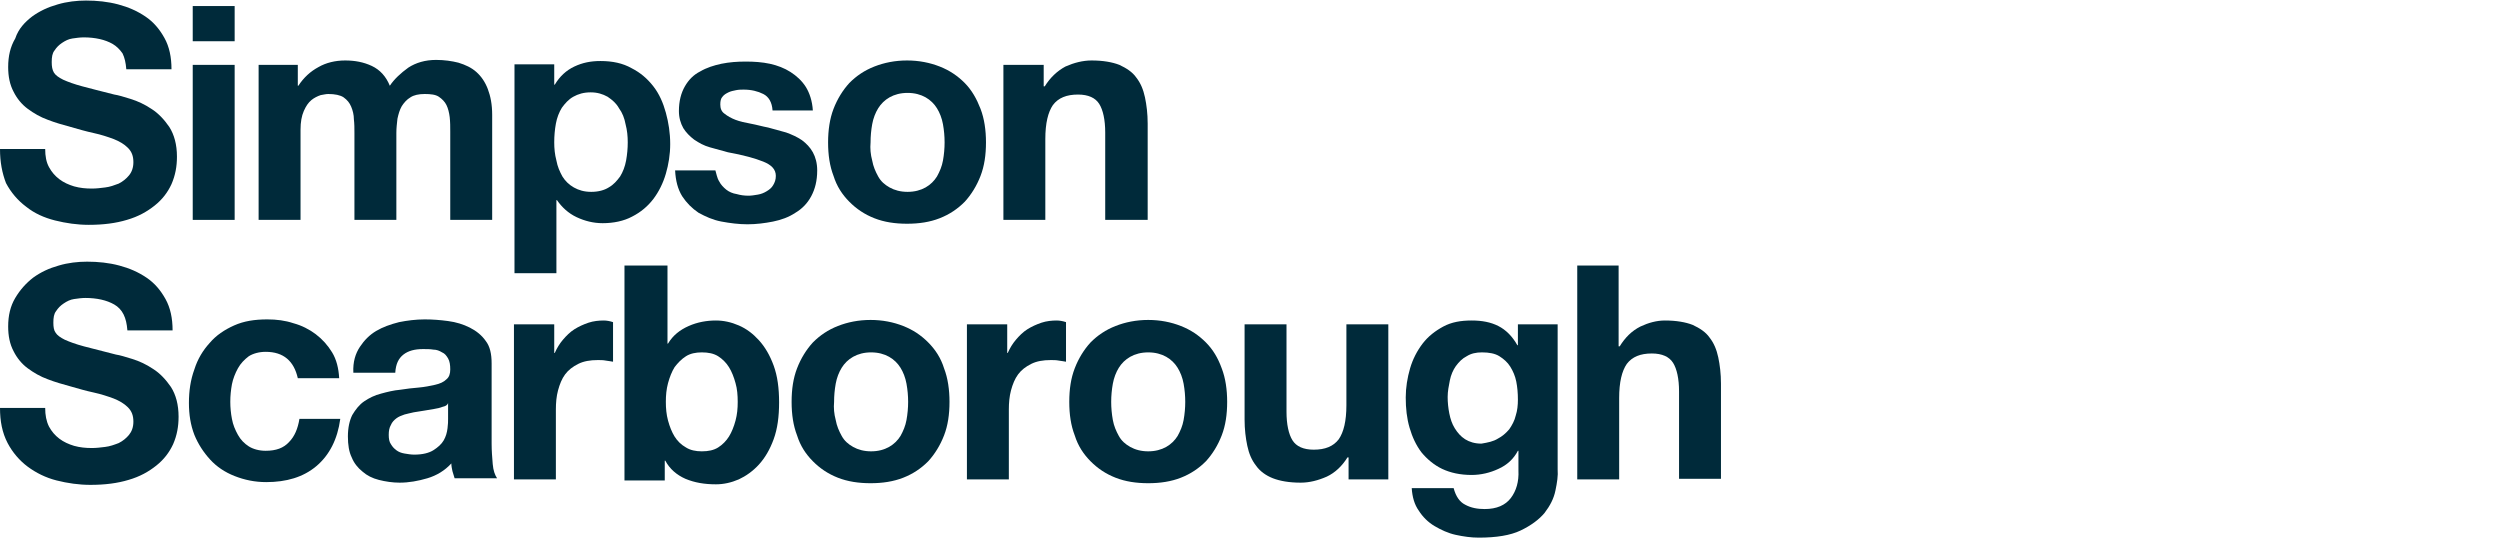
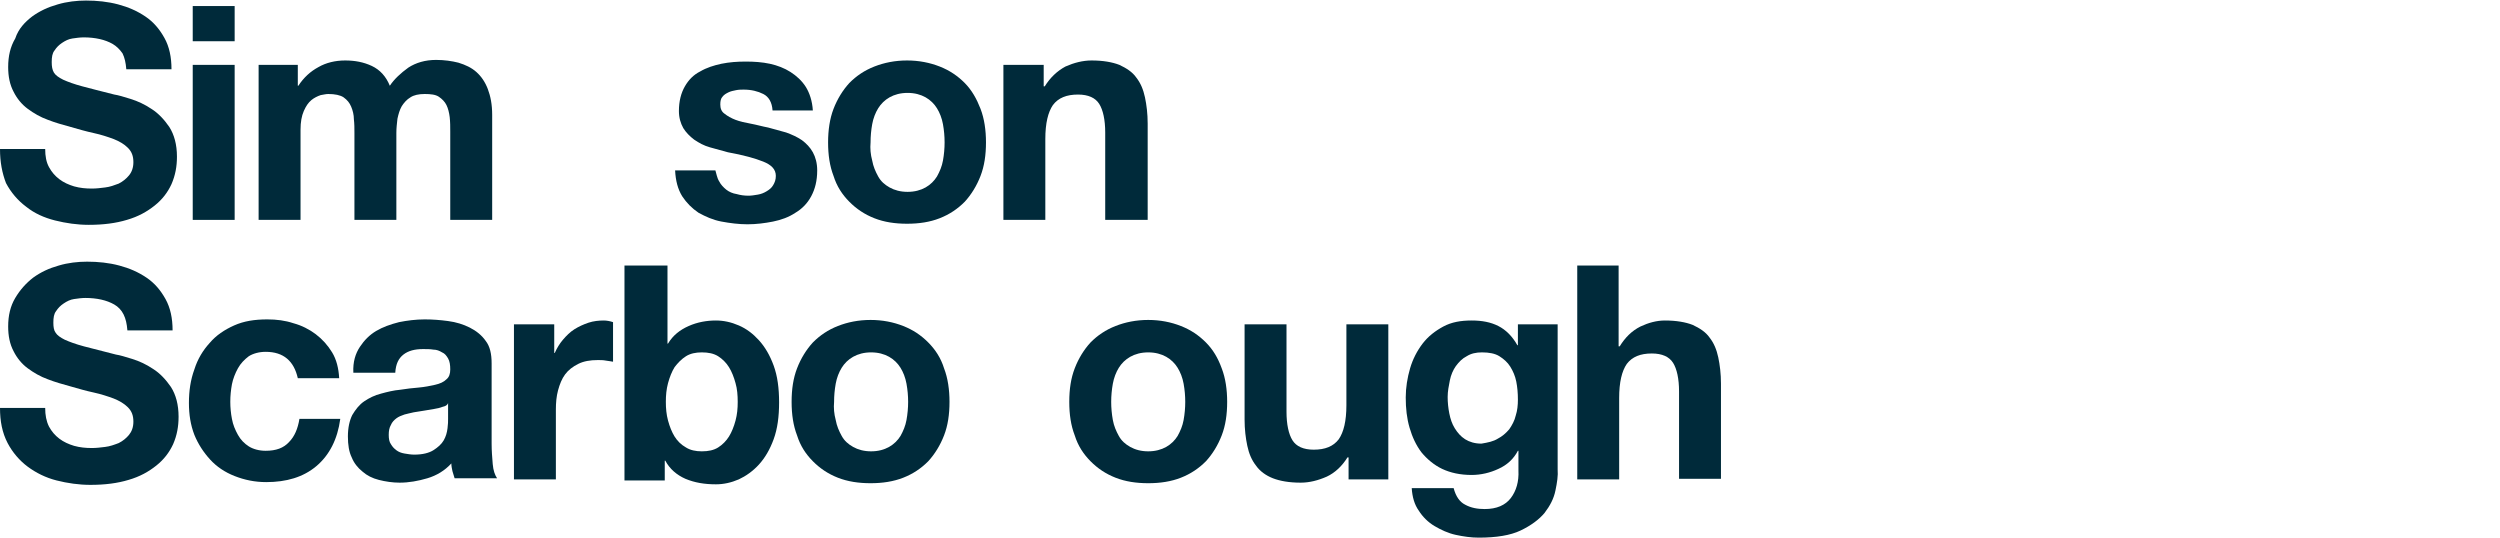
<svg xmlns="http://www.w3.org/2000/svg" width="186" height="40" viewBox="0 0 186 40" fill="none">
  <g clip-path="url(#clip0_1568_16358)">
    <path d="M3.646 12.434C3.848 12.802 4.091 13.088 4.415 13.333C4.739 13.579 5.104 13.742 5.509 13.865C5.954 13.988 6.359 14.029 6.846 14.029C7.17 14.029 7.494 13.988 7.818 13.947C8.182 13.906 8.506 13.783 8.83 13.661C9.154 13.497 9.397 13.292 9.6 13.047C9.803 12.802 9.924 12.474 9.924 12.065C9.924 11.616 9.803 11.288 9.519 11.002C9.235 10.716 8.871 10.511 8.466 10.348C8.02 10.184 7.534 10.02 6.967 9.898C6.4 9.775 5.833 9.611 5.266 9.448C4.658 9.284 4.091 9.121 3.565 8.916C2.997 8.712 2.511 8.425 2.066 8.098C1.62 7.771 1.256 7.321 1.013 6.83C0.729 6.299 0.608 5.685 0.608 4.99C0.608 4.172 0.77 3.476 1.134 2.863C1.377 2.127 1.863 1.636 2.39 1.227C2.957 0.818 3.565 0.532 4.294 0.327C4.982 0.123 5.711 0.041 6.4 0.041C7.21 0.041 8.02 0.123 8.79 0.327C9.559 0.532 10.208 0.818 10.815 1.227C11.423 1.636 11.868 2.168 12.233 2.822C12.598 3.476 12.759 4.254 12.759 5.153H9.397C9.357 4.663 9.276 4.294 9.114 3.967C8.911 3.681 8.668 3.436 8.385 3.272C8.101 3.108 7.777 2.986 7.413 2.904C7.048 2.822 6.643 2.781 6.238 2.781C5.954 2.781 5.671 2.822 5.387 2.863C5.104 2.904 4.861 3.027 4.618 3.19C4.375 3.354 4.213 3.517 4.051 3.763C3.889 3.967 3.848 4.254 3.848 4.622C3.848 4.949 3.889 5.194 4.01 5.399C4.132 5.603 4.375 5.767 4.699 5.93C5.063 6.094 5.509 6.258 6.116 6.421C6.724 6.585 7.534 6.789 8.506 7.035C8.79 7.076 9.195 7.198 9.722 7.362C10.248 7.526 10.775 7.771 11.261 8.098C11.787 8.425 12.233 8.916 12.598 9.448C12.962 10.02 13.165 10.757 13.165 11.656C13.165 12.393 13.043 13.047 12.759 13.701C12.476 14.315 12.071 14.847 11.504 15.296C10.937 15.746 10.289 16.114 9.438 16.36C8.628 16.605 7.696 16.728 6.603 16.728C5.752 16.728 4.901 16.605 4.091 16.401C3.281 16.196 2.552 15.869 1.944 15.378C1.337 14.928 0.81 14.315 0.446 13.62C0.162 12.883 0 12.065 0 11.084H3.362C3.362 11.616 3.443 12.065 3.646 12.434Z" fill="#002A3A" />
    <path d="M14.339 0.45H17.458V3.068H14.339V0.45ZM17.458 16.36H14.339V4.826H17.458V16.36Z" fill="#002A3A" />
    <path d="M22.157 4.826V6.38H22.197C22.602 5.767 23.089 5.317 23.696 4.99C24.263 4.663 24.952 4.499 25.681 4.499C26.41 4.499 27.058 4.622 27.666 4.908C28.273 5.194 28.719 5.685 29.003 6.38C29.327 5.89 29.813 5.44 30.38 5.031C30.947 4.663 31.635 4.458 32.446 4.458C33.053 4.458 33.62 4.54 34.106 4.663C34.633 4.826 35.078 5.031 35.443 5.358C35.808 5.685 36.091 6.094 36.294 6.626C36.496 7.158 36.618 7.771 36.618 8.548V16.36H33.499V9.816C33.499 9.448 33.499 9.08 33.458 8.712C33.418 8.385 33.337 8.057 33.215 7.812C33.094 7.567 32.891 7.362 32.648 7.198C32.405 7.035 32.041 6.994 31.595 6.994C31.149 6.994 30.785 7.076 30.542 7.239C30.258 7.403 30.056 7.648 29.894 7.894C29.732 8.18 29.651 8.466 29.57 8.834C29.529 9.203 29.489 9.53 29.489 9.898V16.36H26.37V9.898C26.37 9.571 26.37 9.203 26.329 8.875C26.329 8.548 26.248 8.221 26.127 7.935C26.005 7.648 25.843 7.444 25.559 7.239C25.316 7.076 24.911 6.994 24.425 6.994C24.263 6.994 24.101 7.035 23.858 7.076C23.615 7.158 23.372 7.28 23.17 7.444C22.927 7.648 22.765 7.894 22.602 8.262C22.441 8.63 22.36 9.08 22.36 9.652V16.36H19.241V4.826H22.157Z" fill="#002A3A" />
-     <path d="M41.235 4.826V6.299H41.276C41.641 5.685 42.127 5.235 42.734 4.949C43.342 4.663 43.949 4.54 44.678 4.54C45.57 4.54 46.339 4.704 46.987 5.072C47.635 5.399 48.162 5.849 48.608 6.421C49.053 6.994 49.337 7.648 49.539 8.384C49.742 9.121 49.863 9.898 49.863 10.716C49.863 11.493 49.742 12.229 49.539 12.924C49.337 13.62 49.013 14.274 48.608 14.806C48.203 15.338 47.676 15.787 47.028 16.115C46.42 16.442 45.651 16.605 44.84 16.605C44.152 16.605 43.504 16.442 42.896 16.155C42.289 15.869 41.803 15.419 41.438 14.888H41.397V20.327H38.278V4.785H41.235V4.826ZM45.286 13.947C45.651 13.742 45.894 13.456 46.137 13.129C46.339 12.802 46.501 12.393 46.582 11.943C46.663 11.493 46.704 11.043 46.704 10.593C46.704 10.143 46.663 9.693 46.542 9.243C46.461 8.793 46.299 8.384 46.056 8.057C45.853 7.689 45.57 7.444 45.205 7.198C44.84 6.994 44.435 6.871 43.949 6.871C43.423 6.871 43.018 6.994 42.653 7.198C42.289 7.403 42.045 7.689 41.803 8.016C41.6 8.344 41.438 8.753 41.357 9.202C41.276 9.652 41.235 10.102 41.235 10.593C41.235 11.043 41.276 11.493 41.397 11.943C41.478 12.393 41.641 12.761 41.843 13.129C42.045 13.456 42.329 13.742 42.694 13.947C43.058 14.151 43.463 14.274 43.99 14.274C44.516 14.274 44.962 14.151 45.286 13.947Z" fill="#002A3A" />
    <path d="M53.509 13.497C53.63 13.742 53.833 13.947 54.035 14.111C54.238 14.274 54.522 14.397 54.805 14.438C55.089 14.52 55.372 14.56 55.696 14.56C55.899 14.56 56.142 14.52 56.385 14.479C56.628 14.438 56.83 14.356 57.033 14.233C57.236 14.111 57.398 13.988 57.519 13.783C57.641 13.579 57.722 13.374 57.722 13.088C57.722 12.597 57.398 12.27 56.79 12.025C56.182 11.779 55.291 11.534 54.157 11.329C53.711 11.207 53.266 11.084 52.82 10.961C52.375 10.838 52.01 10.634 51.646 10.389C51.322 10.143 51.038 9.857 50.836 9.53C50.633 9.162 50.511 8.753 50.511 8.262C50.511 7.526 50.673 6.912 50.957 6.421C51.241 5.931 51.605 5.562 52.091 5.317C52.577 5.031 53.104 4.867 53.671 4.744C54.279 4.622 54.846 4.581 55.494 4.581C56.101 4.581 56.709 4.622 57.276 4.744C57.843 4.867 58.37 5.072 58.815 5.358C59.261 5.644 59.666 6.012 59.949 6.462C60.233 6.912 60.435 7.526 60.476 8.221H57.478C57.438 7.607 57.195 7.198 56.79 6.994C56.385 6.789 55.899 6.667 55.332 6.667C55.17 6.667 54.967 6.667 54.765 6.708C54.562 6.748 54.36 6.789 54.197 6.871C54.035 6.953 53.873 7.035 53.752 7.198C53.63 7.321 53.59 7.526 53.59 7.771C53.59 8.057 53.671 8.303 53.914 8.466C54.117 8.63 54.4 8.793 54.724 8.916C55.048 9.039 55.413 9.121 55.858 9.202C56.304 9.284 56.709 9.407 57.154 9.489C57.6 9.611 58.046 9.734 58.491 9.857C58.937 10.021 59.301 10.184 59.666 10.43C59.99 10.675 60.273 10.961 60.476 11.329C60.678 11.697 60.8 12.147 60.8 12.679C60.8 13.456 60.638 14.07 60.355 14.601C60.071 15.133 59.666 15.542 59.18 15.828C58.694 16.155 58.127 16.36 57.519 16.483C56.911 16.605 56.263 16.687 55.615 16.687C54.967 16.687 54.319 16.605 53.671 16.483C53.023 16.36 52.496 16.115 51.97 15.828C51.484 15.501 51.078 15.092 50.755 14.601C50.43 14.07 50.268 13.456 50.228 12.679H53.225C53.306 12.924 53.347 13.252 53.509 13.497Z" fill="#002A3A" />
    <path d="M62.015 8.098C62.299 7.362 62.704 6.708 63.19 6.176C63.716 5.644 64.324 5.235 65.053 4.949C65.782 4.663 66.592 4.499 67.484 4.499C68.375 4.499 69.185 4.663 69.914 4.949C70.643 5.235 71.251 5.644 71.777 6.176C72.304 6.708 72.668 7.362 72.952 8.098C73.235 8.834 73.357 9.693 73.357 10.593C73.357 11.534 73.235 12.352 72.952 13.088C72.668 13.824 72.263 14.479 71.777 15.01C71.251 15.542 70.643 15.951 69.914 16.237C69.185 16.524 68.375 16.646 67.484 16.646C66.592 16.646 65.782 16.524 65.053 16.237C64.324 15.951 63.716 15.542 63.19 15.01C62.663 14.479 62.258 13.865 62.015 13.088C61.732 12.352 61.61 11.534 61.61 10.593C61.61 9.693 61.732 8.834 62.015 8.098ZM64.891 11.943C64.972 12.393 65.134 12.761 65.337 13.129C65.539 13.497 65.823 13.742 66.187 13.947C66.552 14.151 66.997 14.274 67.524 14.274C68.051 14.274 68.496 14.151 68.861 13.947C69.225 13.742 69.509 13.456 69.711 13.129C69.914 12.761 70.076 12.393 70.157 11.943C70.238 11.493 70.278 11.043 70.278 10.593C70.278 10.143 70.238 9.693 70.157 9.243C70.076 8.793 69.914 8.384 69.711 8.057C69.509 7.73 69.225 7.444 68.861 7.239C68.496 7.035 68.051 6.912 67.524 6.912C66.997 6.912 66.552 7.035 66.187 7.239C65.823 7.444 65.539 7.73 65.337 8.057C65.134 8.384 64.972 8.793 64.891 9.243C64.81 9.693 64.77 10.143 64.77 10.593C64.729 11.043 64.77 11.493 64.891 11.943Z" fill="#002A3A" />
    <path d="M77.651 4.826V6.421H77.732C78.137 5.767 78.663 5.276 79.271 4.949C79.919 4.663 80.567 4.499 81.215 4.499C82.066 4.499 82.754 4.622 83.281 4.826C83.808 5.072 84.253 5.358 84.537 5.767C84.861 6.176 85.063 6.667 85.185 7.239C85.306 7.812 85.387 8.466 85.387 9.203V16.36H82.228V9.857C82.228 8.916 82.066 8.18 81.782 7.73C81.499 7.28 80.972 7.035 80.203 7.035C79.352 7.035 78.744 7.28 78.339 7.812C77.975 8.344 77.772 9.162 77.772 10.348V16.36H74.653V4.826H77.651Z" fill="#002A3A" />
    <path d="M3.646 31.738C3.848 32.106 4.091 32.393 4.415 32.638C4.739 32.883 5.104 33.047 5.509 33.17C5.954 33.292 6.359 33.333 6.846 33.333C7.17 33.333 7.494 33.292 7.818 33.252C8.182 33.211 8.506 33.088 8.83 32.965C9.154 32.802 9.397 32.597 9.6 32.352C9.803 32.106 9.924 31.779 9.924 31.37C9.924 30.92 9.803 30.593 9.519 30.307C9.235 30.02 8.871 29.816 8.466 29.652C8.02 29.489 7.534 29.325 6.967 29.202C6.4 29.08 5.833 28.916 5.266 28.753C4.658 28.589 4.091 28.425 3.565 28.221C2.997 28.016 2.511 27.73 2.066 27.403C1.62 27.076 1.256 26.626 1.013 26.135C0.729 25.603 0.608 24.99 0.608 24.294C0.608 23.476 0.77 22.781 1.134 22.168C1.499 21.554 1.944 21.063 2.471 20.654C3.038 20.245 3.646 19.959 4.375 19.755C5.063 19.55 5.792 19.468 6.481 19.468C7.291 19.468 8.101 19.55 8.871 19.755C9.641 19.959 10.289 20.245 10.896 20.654C11.504 21.063 11.949 21.595 12.314 22.249C12.678 22.904 12.841 23.681 12.841 24.581H9.478C9.438 24.09 9.357 23.722 9.195 23.395C9.033 23.067 8.79 22.822 8.506 22.658C8.223 22.495 7.899 22.372 7.534 22.29C7.17 22.209 6.765 22.168 6.359 22.168C6.076 22.168 5.792 22.209 5.509 22.249C5.225 22.29 4.982 22.413 4.739 22.577C4.496 22.74 4.334 22.904 4.172 23.149C4.01 23.354 3.97 23.64 3.97 24.008C3.97 24.335 4.01 24.581 4.132 24.744C4.253 24.949 4.496 25.112 4.82 25.276C5.185 25.44 5.63 25.603 6.238 25.767C6.846 25.93 7.656 26.135 8.628 26.38C8.911 26.421 9.316 26.544 9.843 26.707C10.37 26.871 10.896 27.116 11.382 27.444C11.909 27.771 12.354 28.262 12.719 28.793C13.084 29.366 13.286 30.102 13.286 31.002C13.286 31.738 13.165 32.393 12.881 33.047C12.598 33.66 12.192 34.192 11.625 34.642C11.058 35.092 10.41 35.46 9.559 35.706C8.749 35.951 7.818 36.074 6.724 36.074C5.873 36.074 5.023 35.951 4.213 35.746C3.403 35.542 2.673 35.174 2.066 34.724C1.458 34.274 0.932 33.66 0.567 32.965C0.162 32.188 0 31.329 0 30.348H3.362C3.362 30.879 3.443 31.329 3.646 31.738Z" fill="#002A3A" />
    <path d="M19.767 26.176C19.281 26.176 18.835 26.299 18.511 26.503C18.187 26.748 17.904 27.035 17.701 27.403C17.499 27.771 17.337 28.18 17.256 28.589C17.175 29.039 17.134 29.448 17.134 29.898C17.134 30.307 17.175 30.757 17.256 31.166C17.337 31.616 17.499 31.984 17.701 32.352C17.904 32.72 18.187 33.006 18.511 33.211C18.835 33.415 19.281 33.538 19.767 33.538C20.537 33.538 21.104 33.333 21.509 32.883C21.914 32.474 22.157 31.902 22.278 31.166H25.316C25.114 32.679 24.506 33.865 23.534 34.683C22.562 35.501 21.306 35.869 19.808 35.869C18.957 35.869 18.187 35.706 17.458 35.419C16.729 35.133 16.122 34.724 15.635 34.192C15.149 33.661 14.744 33.047 14.461 32.352C14.177 31.616 14.056 30.838 14.056 29.98C14.056 29.08 14.177 28.262 14.461 27.485C14.704 26.708 15.109 26.053 15.595 25.521C16.081 24.949 16.689 24.54 17.418 24.213C18.147 23.886 18.957 23.763 19.889 23.763C20.577 23.763 21.225 23.845 21.833 24.049C22.441 24.213 23.008 24.499 23.494 24.867C23.98 25.235 24.385 25.685 24.709 26.217C25.033 26.748 25.195 27.403 25.235 28.139H22.157C21.873 26.871 21.104 26.176 19.767 26.176Z" fill="#002A3A" />
    <path d="M26.775 25.808C27.099 25.317 27.504 24.908 27.99 24.622C28.476 24.335 29.043 24.131 29.691 23.967C30.299 23.845 30.947 23.763 31.595 23.763C32.162 23.763 32.729 23.804 33.337 23.886C33.944 23.967 34.471 24.131 34.957 24.376C35.443 24.622 35.848 24.949 36.132 25.358C36.456 25.767 36.577 26.34 36.577 27.035V33.006C36.577 33.538 36.618 34.029 36.658 34.52C36.699 35.01 36.82 35.337 36.982 35.583H33.823C33.782 35.419 33.701 35.215 33.661 35.051C33.62 34.847 33.58 34.683 33.58 34.479C33.094 35.01 32.486 35.378 31.797 35.583C31.109 35.787 30.42 35.91 29.732 35.91C29.205 35.91 28.678 35.828 28.192 35.706C27.706 35.583 27.301 35.378 26.977 35.092C26.613 34.806 26.329 34.438 26.167 34.029C25.965 33.62 25.884 33.088 25.884 32.474C25.884 31.82 26.005 31.288 26.208 30.879C26.451 30.47 26.734 30.102 27.099 29.857C27.463 29.611 27.868 29.407 28.354 29.284C28.8 29.162 29.286 29.039 29.772 28.998C30.258 28.916 30.704 28.875 31.149 28.834C31.595 28.794 32 28.712 32.365 28.63C32.729 28.548 33.013 28.425 33.215 28.221C33.418 28.057 33.499 27.812 33.499 27.485C33.499 27.157 33.458 26.871 33.337 26.667C33.215 26.462 33.094 26.299 32.891 26.217C32.689 26.094 32.486 26.012 32.243 26.012C32 25.971 31.757 25.971 31.473 25.971C30.866 25.971 30.38 26.094 30.015 26.38C29.651 26.667 29.448 27.076 29.408 27.73H26.289C26.248 26.912 26.451 26.299 26.775 25.808ZM32.932 30.266C32.729 30.348 32.527 30.389 32.283 30.43C32.041 30.47 31.797 30.511 31.554 30.552C31.311 30.593 31.068 30.634 30.785 30.675C30.542 30.716 30.299 30.798 30.096 30.838C29.853 30.92 29.651 31.002 29.489 31.125C29.327 31.247 29.165 31.411 29.084 31.616C28.962 31.82 28.922 32.066 28.922 32.352C28.922 32.638 28.962 32.883 29.084 33.047C29.205 33.252 29.327 33.374 29.489 33.497C29.651 33.62 29.853 33.702 30.096 33.742C30.339 33.783 30.582 33.824 30.825 33.824C31.433 33.824 31.919 33.702 32.243 33.497C32.567 33.292 32.851 33.047 33.013 32.761C33.175 32.474 33.256 32.188 33.296 31.861C33.337 31.575 33.337 31.329 33.337 31.166V29.98C33.296 30.143 33.134 30.225 32.932 30.266Z" fill="#002A3A" />
    <path d="M41.235 24.131V26.258H41.276C41.438 25.89 41.64 25.562 41.883 25.276C42.127 24.99 42.41 24.703 42.734 24.499C43.058 24.294 43.423 24.131 43.787 24.008C44.152 23.886 44.557 23.845 44.922 23.845C45.124 23.845 45.367 23.886 45.61 23.967V26.912C45.448 26.871 45.286 26.871 45.084 26.83C44.881 26.789 44.678 26.789 44.476 26.789C43.909 26.789 43.423 26.871 43.018 27.076C42.613 27.28 42.288 27.526 42.045 27.853C41.803 28.18 41.64 28.589 41.519 29.039C41.397 29.489 41.357 29.98 41.357 30.47V35.665H38.238V24.131H41.235Z" fill="#002A3A" />
    <path d="M49.661 19.755V25.562H49.701C50.066 24.949 50.593 24.54 51.241 24.254C51.889 23.967 52.577 23.845 53.266 23.845C53.833 23.845 54.4 23.967 54.967 24.213C55.534 24.458 56.02 24.826 56.466 25.317C56.911 25.808 57.276 26.421 57.56 27.198C57.843 27.976 57.965 28.875 57.965 29.939C57.965 31.002 57.843 31.902 57.56 32.679C57.276 33.456 56.911 34.07 56.466 34.56C56.02 35.051 55.494 35.419 54.967 35.665C54.4 35.91 53.833 36.033 53.266 36.033C52.415 36.033 51.686 35.91 50.998 35.624C50.349 35.337 49.823 34.888 49.499 34.274H49.458V35.746H46.461V19.755H49.661ZM54.724 28.507C54.603 28.057 54.441 27.648 54.238 27.321C54.035 26.994 53.752 26.708 53.428 26.503C53.104 26.299 52.699 26.217 52.213 26.217C51.767 26.217 51.362 26.299 51.038 26.503C50.714 26.708 50.43 26.994 50.187 27.321C49.985 27.648 49.823 28.057 49.701 28.507C49.58 28.957 49.539 29.407 49.539 29.898C49.539 30.389 49.58 30.838 49.701 31.288C49.823 31.738 49.985 32.147 50.187 32.474C50.39 32.802 50.673 33.088 51.038 33.292C51.362 33.497 51.767 33.579 52.213 33.579C52.699 33.579 53.104 33.497 53.428 33.292C53.752 33.088 54.035 32.802 54.238 32.474C54.441 32.147 54.603 31.738 54.724 31.288C54.846 30.838 54.886 30.389 54.886 29.898C54.886 29.407 54.846 28.916 54.724 28.507Z" fill="#002A3A" />
    <path d="M59.301 27.403C59.585 26.667 59.99 26.012 60.476 25.481C61.003 24.949 61.61 24.54 62.339 24.254C63.068 23.967 63.879 23.804 64.77 23.804C65.661 23.804 66.471 23.967 67.2 24.254C67.929 24.54 68.537 24.949 69.063 25.481C69.59 26.012 69.995 26.626 70.238 27.403C70.522 28.139 70.643 28.998 70.643 29.898C70.643 30.838 70.522 31.657 70.238 32.393C69.954 33.129 69.549 33.783 69.063 34.315C68.537 34.847 67.929 35.256 67.2 35.542C66.471 35.828 65.661 35.951 64.77 35.951C63.879 35.951 63.068 35.828 62.339 35.542C61.61 35.256 61.003 34.847 60.476 34.315C59.949 33.783 59.544 33.17 59.301 32.393C59.018 31.657 58.896 30.838 58.896 29.898C58.896 28.957 59.018 28.139 59.301 27.403ZM62.177 31.247C62.258 31.697 62.42 32.066 62.623 32.434C62.825 32.802 63.109 33.047 63.474 33.252C63.838 33.456 64.284 33.579 64.81 33.579C65.337 33.579 65.782 33.456 66.147 33.252C66.511 33.047 66.795 32.761 66.998 32.434C67.2 32.066 67.362 31.697 67.443 31.247C67.524 30.798 67.565 30.348 67.565 29.898C67.565 29.448 67.524 28.998 67.443 28.548C67.362 28.098 67.2 27.689 66.998 27.362C66.795 27.035 66.511 26.748 66.147 26.544C65.782 26.34 65.337 26.217 64.81 26.217C64.284 26.217 63.838 26.34 63.474 26.544C63.109 26.748 62.825 27.035 62.623 27.362C62.42 27.689 62.258 28.098 62.177 28.548C62.096 28.998 62.056 29.448 62.056 29.898C62.015 30.348 62.056 30.798 62.177 31.247Z" fill="#002A3A" />
-     <path d="M74.937 24.131V26.258H74.977C75.139 25.89 75.342 25.562 75.585 25.276C75.828 24.99 76.111 24.703 76.435 24.499C76.76 24.294 77.124 24.131 77.489 24.008C77.853 23.886 78.258 23.845 78.623 23.845C78.825 23.845 79.068 23.886 79.311 23.967V26.912C79.149 26.871 78.987 26.871 78.785 26.83C78.582 26.789 78.38 26.789 78.177 26.789C77.61 26.789 77.124 26.871 76.719 27.076C76.314 27.28 75.99 27.526 75.747 27.853C75.504 28.18 75.342 28.589 75.22 29.039C75.099 29.489 75.058 29.98 75.058 30.47V35.665H71.939V24.131H74.937Z" fill="#002A3A" />
    <path d="M79.96 27.403C80.243 26.667 80.648 26.012 81.134 25.481C81.661 24.949 82.268 24.54 82.998 24.254C83.727 23.967 84.537 23.804 85.428 23.804C86.319 23.804 87.129 23.967 87.858 24.254C88.587 24.54 89.195 24.949 89.722 25.481C90.248 26.012 90.613 26.626 90.896 27.403C91.18 28.139 91.301 28.998 91.301 29.898C91.301 30.838 91.18 31.657 90.896 32.393C90.613 33.129 90.208 33.783 89.722 34.315C89.195 34.847 88.587 35.256 87.858 35.542C87.129 35.828 86.319 35.951 85.428 35.951C84.537 35.951 83.727 35.828 82.998 35.542C82.268 35.256 81.661 34.847 81.134 34.315C80.608 33.783 80.203 33.17 79.96 32.393C79.676 31.657 79.554 30.838 79.554 29.898C79.554 28.957 79.676 28.139 79.96 27.403ZM82.795 31.247C82.876 31.697 83.038 32.066 83.24 32.434C83.443 32.802 83.727 33.047 84.091 33.252C84.456 33.456 84.901 33.579 85.428 33.579C85.954 33.579 86.4 33.456 86.765 33.252C87.129 33.047 87.413 32.761 87.615 32.434C87.818 32.066 87.98 31.697 88.061 31.247C88.142 30.798 88.182 30.348 88.182 29.898C88.182 29.448 88.142 28.998 88.061 28.548C87.98 28.098 87.818 27.689 87.615 27.362C87.413 27.035 87.129 26.748 86.765 26.544C86.4 26.34 85.954 26.217 85.428 26.217C84.901 26.217 84.456 26.34 84.091 26.544C83.727 26.748 83.443 27.035 83.24 27.362C83.038 27.689 82.876 28.098 82.795 28.548C82.714 28.998 82.673 29.448 82.673 29.898C82.673 30.348 82.714 30.798 82.795 31.247Z" fill="#002A3A" />
    <path d="M100.334 35.624V34.029H100.253C99.848 34.683 99.322 35.174 98.714 35.46C98.066 35.746 97.418 35.91 96.77 35.91C95.919 35.91 95.23 35.787 94.704 35.583C94.177 35.378 93.732 35.051 93.448 34.642C93.124 34.233 92.921 33.742 92.8 33.17C92.678 32.597 92.597 31.943 92.597 31.206V24.131H95.716V30.634C95.716 31.575 95.878 32.311 96.162 32.761C96.445 33.211 96.972 33.456 97.742 33.456C98.592 33.456 99.2 33.211 99.605 32.679C99.97 32.147 100.172 31.329 100.172 30.143V24.131H103.291V35.665H100.334V35.624Z" fill="#002A3A" />
    <path d="M115.727 36.483C115.605 37.096 115.322 37.628 114.917 38.16C114.511 38.65 113.904 39.1 113.134 39.468C112.365 39.836 111.311 40 110.015 40C109.448 40 108.881 39.918 108.314 39.795C107.747 39.673 107.22 39.427 106.734 39.141C106.248 38.855 105.843 38.446 105.56 37.996C105.236 37.546 105.073 36.973 105.033 36.319H108.152C108.314 36.932 108.598 37.342 109.003 37.546C109.448 37.791 109.934 37.873 110.461 37.873C111.352 37.873 112 37.587 112.405 37.055C112.81 36.523 113.013 35.828 112.972 35.01V33.538H112.932C112.608 34.151 112.122 34.601 111.473 34.888C110.866 35.174 110.177 35.337 109.489 35.337C108.638 35.337 107.909 35.174 107.301 34.888C106.694 34.601 106.167 34.151 105.762 33.661C105.357 33.129 105.073 32.515 104.871 31.82C104.668 31.125 104.587 30.389 104.587 29.571C104.587 28.834 104.709 28.098 104.911 27.403C105.114 26.708 105.438 26.094 105.843 25.562C106.248 25.031 106.775 24.622 107.382 24.294C107.99 23.967 108.679 23.845 109.489 23.845C110.258 23.845 110.906 23.967 111.473 24.254C112.041 24.54 112.527 25.031 112.891 25.685H112.932V24.131H115.889V34.928C115.929 35.378 115.848 35.91 115.727 36.483ZM111.433 32.638C111.757 32.474 112.041 32.229 112.284 31.943C112.486 31.657 112.689 31.288 112.77 30.92C112.891 30.552 112.932 30.143 112.932 29.734C112.932 29.243 112.891 28.794 112.81 28.384C112.729 27.976 112.567 27.607 112.365 27.28C112.162 26.953 111.879 26.708 111.554 26.503C111.23 26.299 110.785 26.217 110.258 26.217C109.813 26.217 109.448 26.299 109.124 26.503C108.8 26.667 108.557 26.912 108.314 27.239C108.111 27.526 107.949 27.894 107.868 28.303C107.787 28.712 107.706 29.121 107.706 29.53C107.706 29.939 107.747 30.348 107.828 30.757C107.909 31.166 108.03 31.534 108.233 31.861C108.436 32.188 108.679 32.474 109.003 32.679C109.327 32.883 109.732 33.006 110.218 33.006C110.704 32.924 111.109 32.843 111.433 32.638Z" fill="#002A3A" />
    <path d="M120.425 19.755V25.767H120.506C120.911 25.113 121.397 24.622 122.046 24.294C122.653 24.008 123.261 23.845 123.868 23.845C124.719 23.845 125.408 23.967 125.934 24.172C126.461 24.417 126.906 24.703 127.19 25.113C127.514 25.521 127.716 26.012 127.838 26.585C127.959 27.157 128.04 27.812 128.04 28.548V35.624H124.921V29.121C124.921 28.18 124.759 27.444 124.476 26.994C124.192 26.544 123.666 26.299 122.896 26.299C122.046 26.299 121.438 26.544 121.033 27.076C120.668 27.607 120.466 28.425 120.466 29.611V35.665H117.347V19.755H120.425Z" fill="#002A3A" />
  </g>
  <defs>
    <clipPath id="clip0_1568_16358">
      <rect width="128" height="40" fill="white" />
    </clipPath>
  </defs>
</svg>